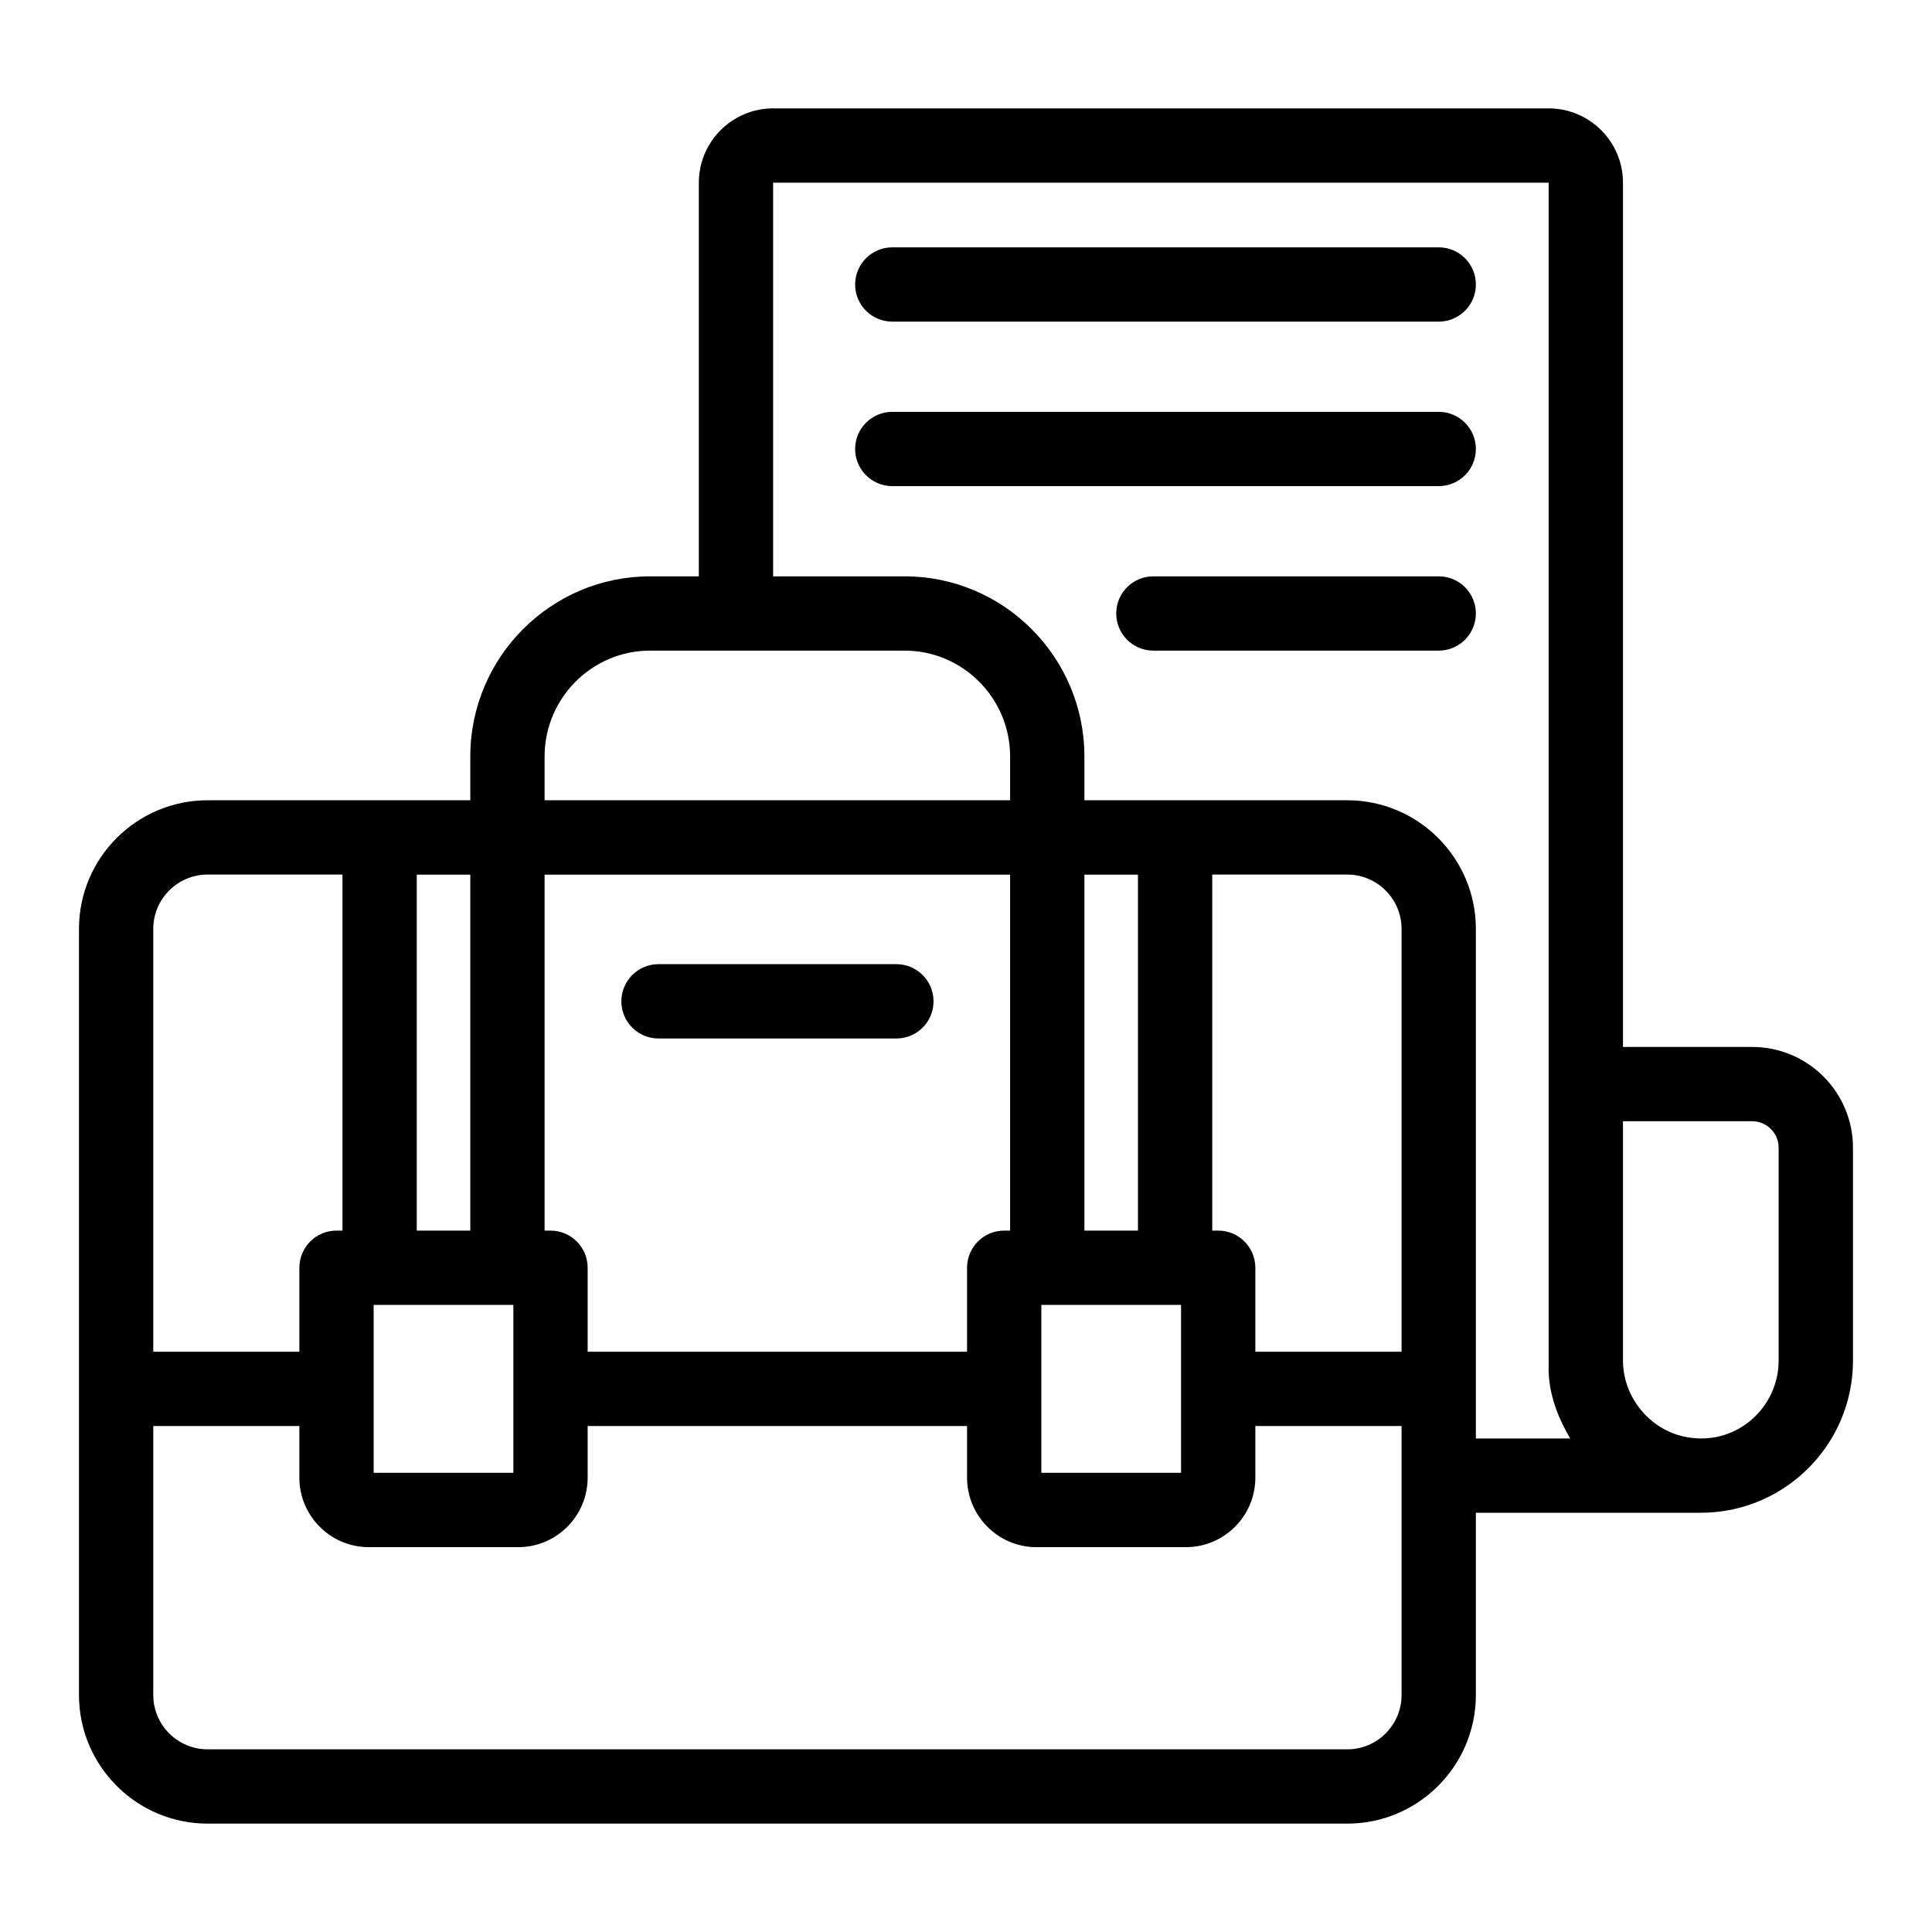
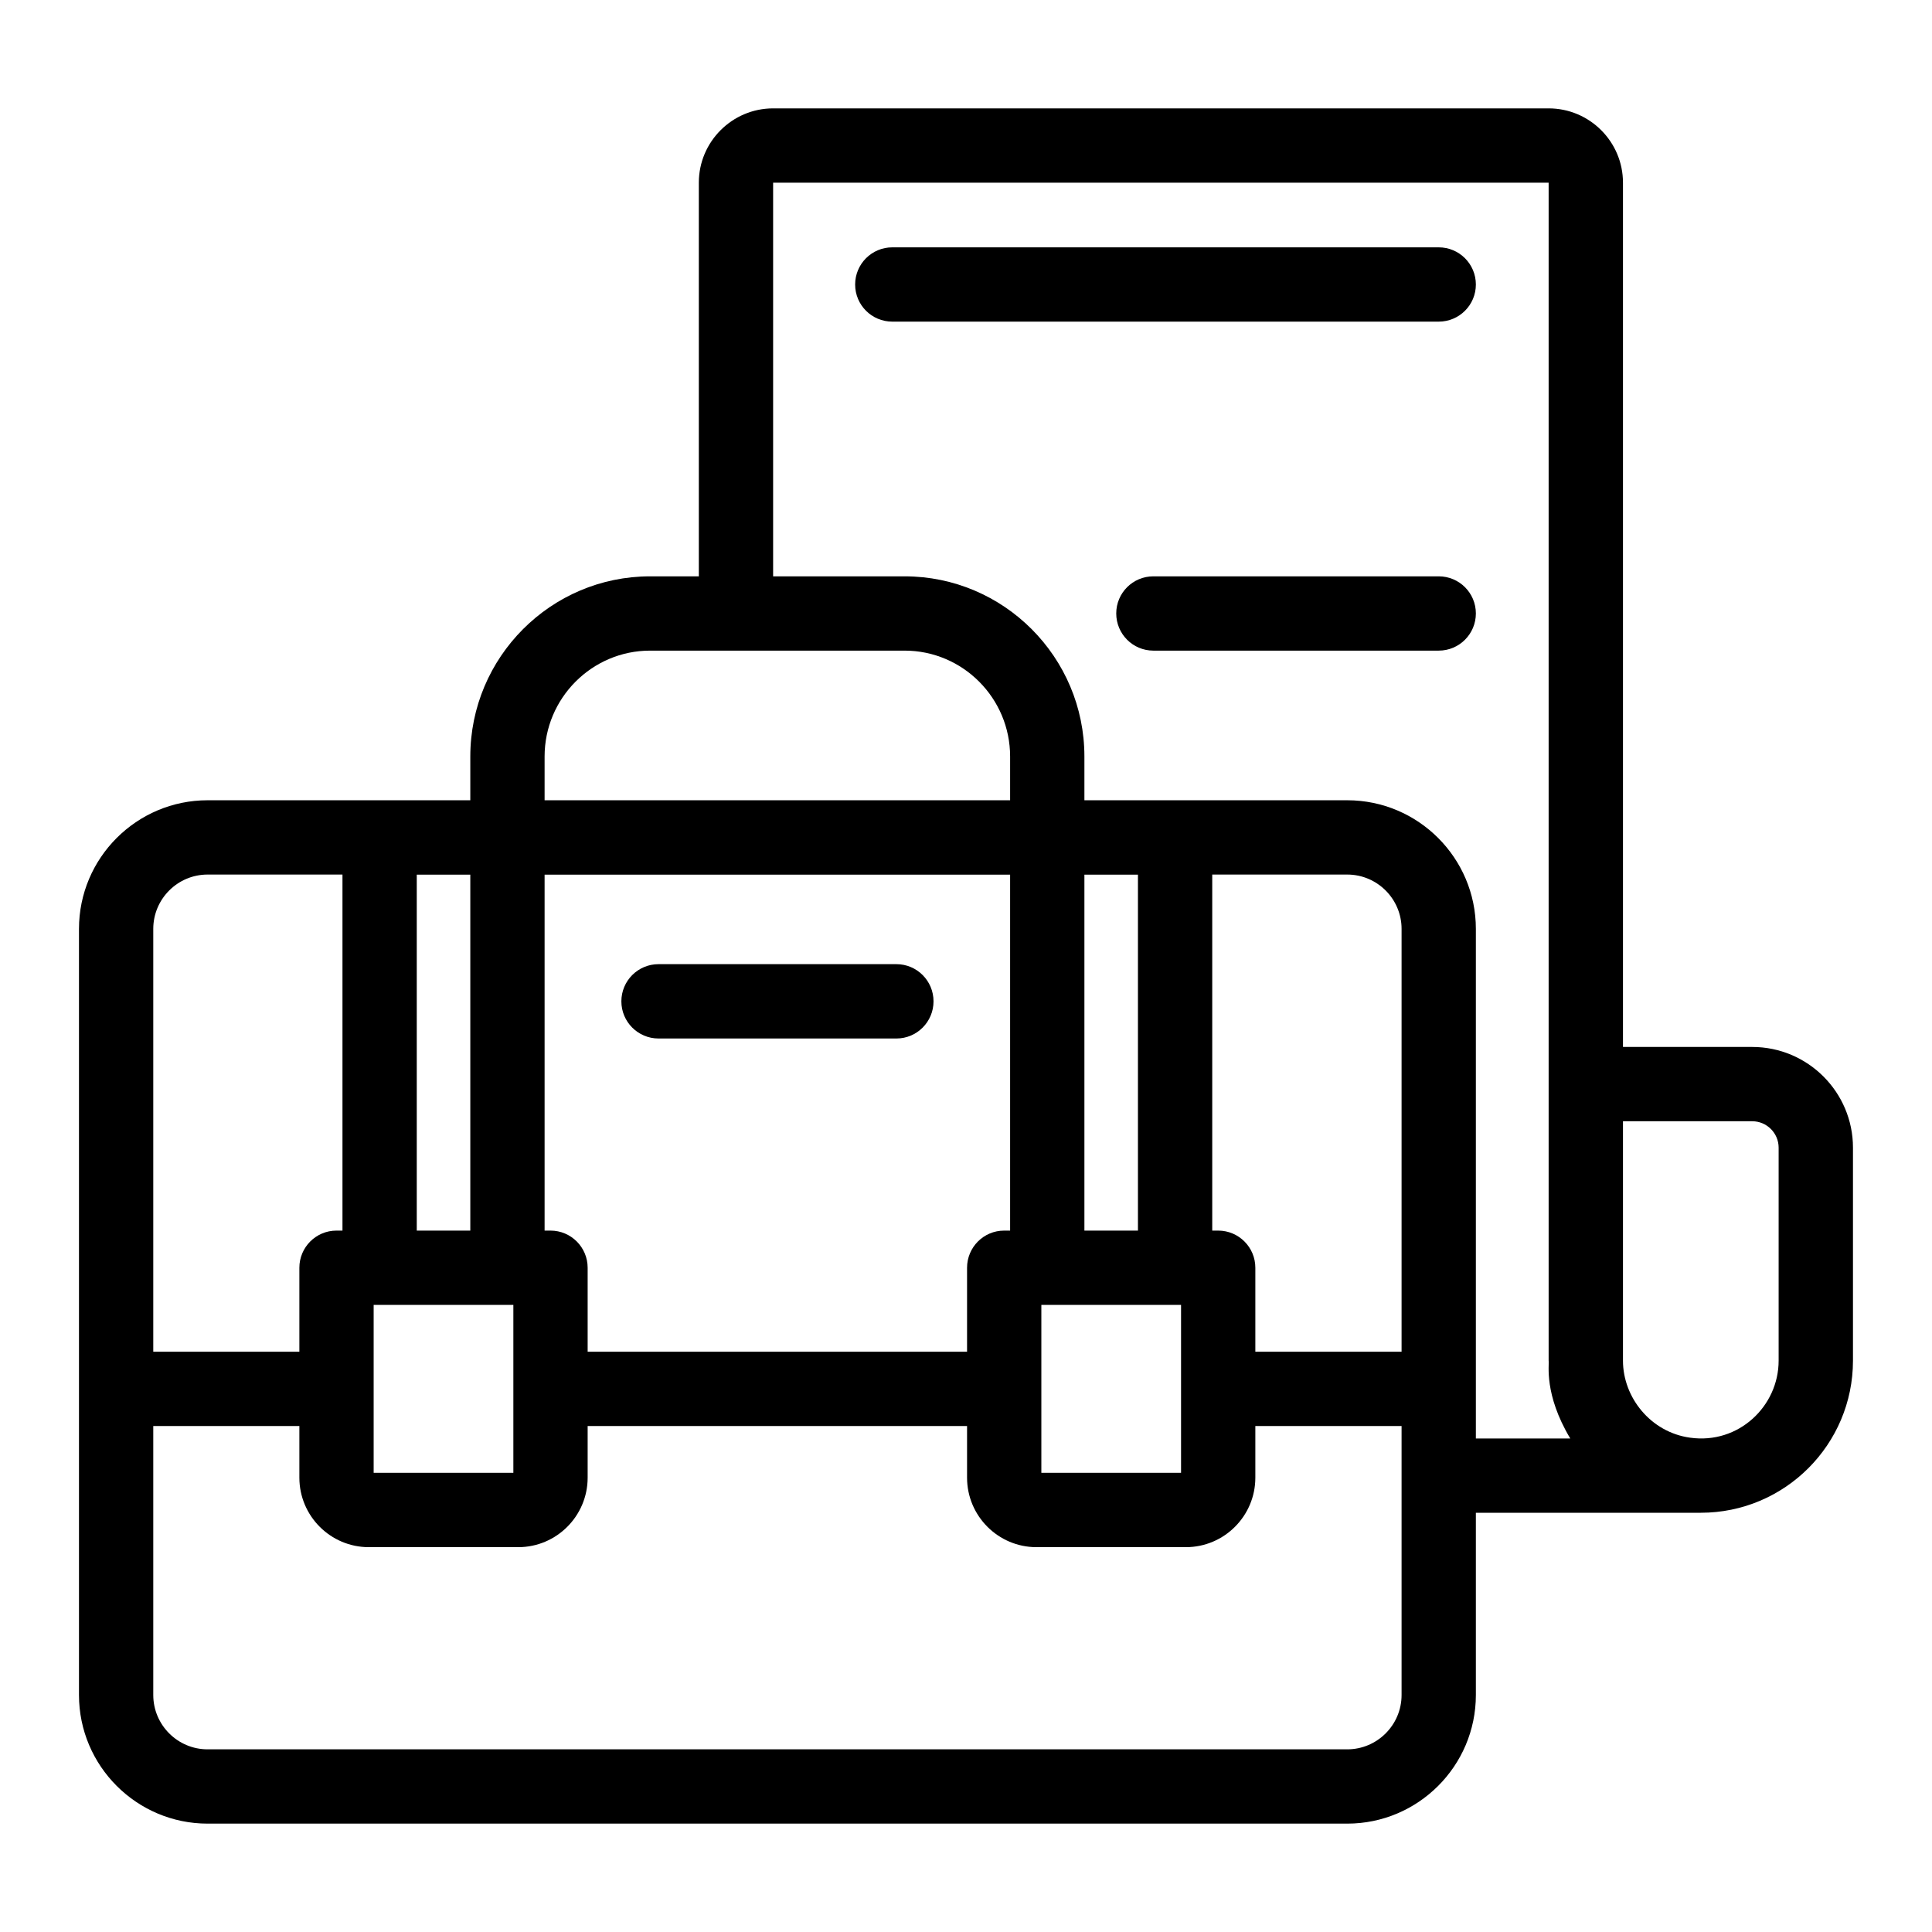
<svg xmlns="http://www.w3.org/2000/svg" width="42" height="42" viewBox="0 0 42 42" fill="none">
  <path d="M14.316 22.576H19.487C19.933 22.576 20.294 22.214 20.294 21.768C20.294 21.322 19.933 20.96 19.487 20.96H14.316C13.869 20.96 13.508 21.322 13.508 21.768C13.508 22.214 13.869 22.576 14.316 22.576Z" fill="black" />
  <path d="M33.666 2.356H16.807C15.917 2.356 15.192 3.081 15.192 3.971V12.529H14.133C11.977 12.529 10.224 14.286 10.224 16.446V17.397H4.513C2.971 17.397 1.717 18.651 1.717 20.193V36.848C1.717 38.389 2.971 39.644 4.513 39.644H29.288C30.83 39.644 32.084 38.389 32.084 36.848V32.886H36.974C38.802 32.886 40.282 31.401 40.282 29.579V24.949C40.282 23.742 39.3 22.76 38.092 22.76H35.282V3.971C35.282 3.081 34.557 2.356 33.666 2.356ZM11.839 16.446C11.839 15.177 12.868 14.144 14.133 14.144H19.665C20.93 14.144 21.959 15.177 21.959 16.446V17.397H11.839V16.446ZM30.469 29.385H27.29V27.56C27.29 27.114 26.929 26.752 26.482 26.752H26.353V19.012H29.288C29.939 19.012 30.469 19.542 30.469 20.193V29.385ZM11.16 28.367V32.018H8.123V28.367C8.332 28.367 11.131 28.367 11.031 28.367H11.16ZM24.738 26.752H23.574V19.014H24.738V26.752ZM9.06 19.014H10.224V26.752H9.06V19.014ZM11.967 26.752H11.839V19.014H21.959V26.752H21.83C21.384 26.752 21.023 27.114 21.023 27.56V29.385H12.775V27.56C12.775 27.114 12.414 26.752 11.967 26.752ZM22.638 28.367H22.767H25.545H25.675V32.018H22.638V28.367ZM4.513 19.012H7.445V26.752H7.315C6.869 26.752 6.508 27.114 6.508 27.56V29.385H3.332V20.193C3.332 19.542 3.862 19.012 4.513 19.012ZM29.288 38.029H4.513C3.862 38.029 3.332 37.499 3.332 36.848V31.001H6.508V32.123C6.508 32.956 7.185 33.634 8.018 33.634H11.266C12.098 33.634 12.775 32.956 12.775 32.123V31.001H21.023V32.123C21.023 32.956 21.7 33.634 22.532 33.634H25.78C26.613 33.634 27.29 32.956 27.29 32.123V31.001H30.469V36.848C30.469 37.499 29.939 38.029 29.288 38.029ZM32.084 31.271C32.084 27.959 32.084 24.985 32.084 20.193C32.084 18.651 30.83 17.397 29.288 17.397H23.574V16.446C23.574 14.286 21.821 12.529 19.665 12.529H16.807V3.971H33.666V23.567V29.579C33.684 29.661 33.557 30.303 34.136 31.271H32.084ZM38.092 24.375C38.408 24.375 38.666 24.633 38.666 24.949V29.579C38.666 30.571 37.794 31.402 36.742 31.254C35.886 31.137 35.282 30.381 35.282 29.579V24.375H38.092Z" fill="black" />
  <path d="M31.276 5.377H19.398C18.951 5.377 18.59 5.739 18.59 6.185C18.59 6.631 18.951 6.992 19.398 6.992H31.276C31.723 6.992 32.084 6.631 32.084 6.185C32.084 5.739 31.723 5.377 31.276 5.377Z" fill="black" />
-   <path d="M31.276 8.953H19.398C18.951 8.953 18.59 9.315 18.59 9.761C18.59 10.207 18.951 10.568 19.398 10.568H31.276C31.723 10.568 32.084 10.207 32.084 9.761C32.084 9.315 31.723 8.953 31.276 8.953Z" fill="black" />
  <path d="M31.276 12.529H25.073C24.627 12.529 24.266 12.89 24.266 13.336C24.266 13.782 24.627 14.144 25.073 14.144H31.276C31.723 14.144 32.084 13.782 32.084 13.336C32.084 12.89 31.723 12.529 31.276 12.529Z" fill="black" />
</svg>